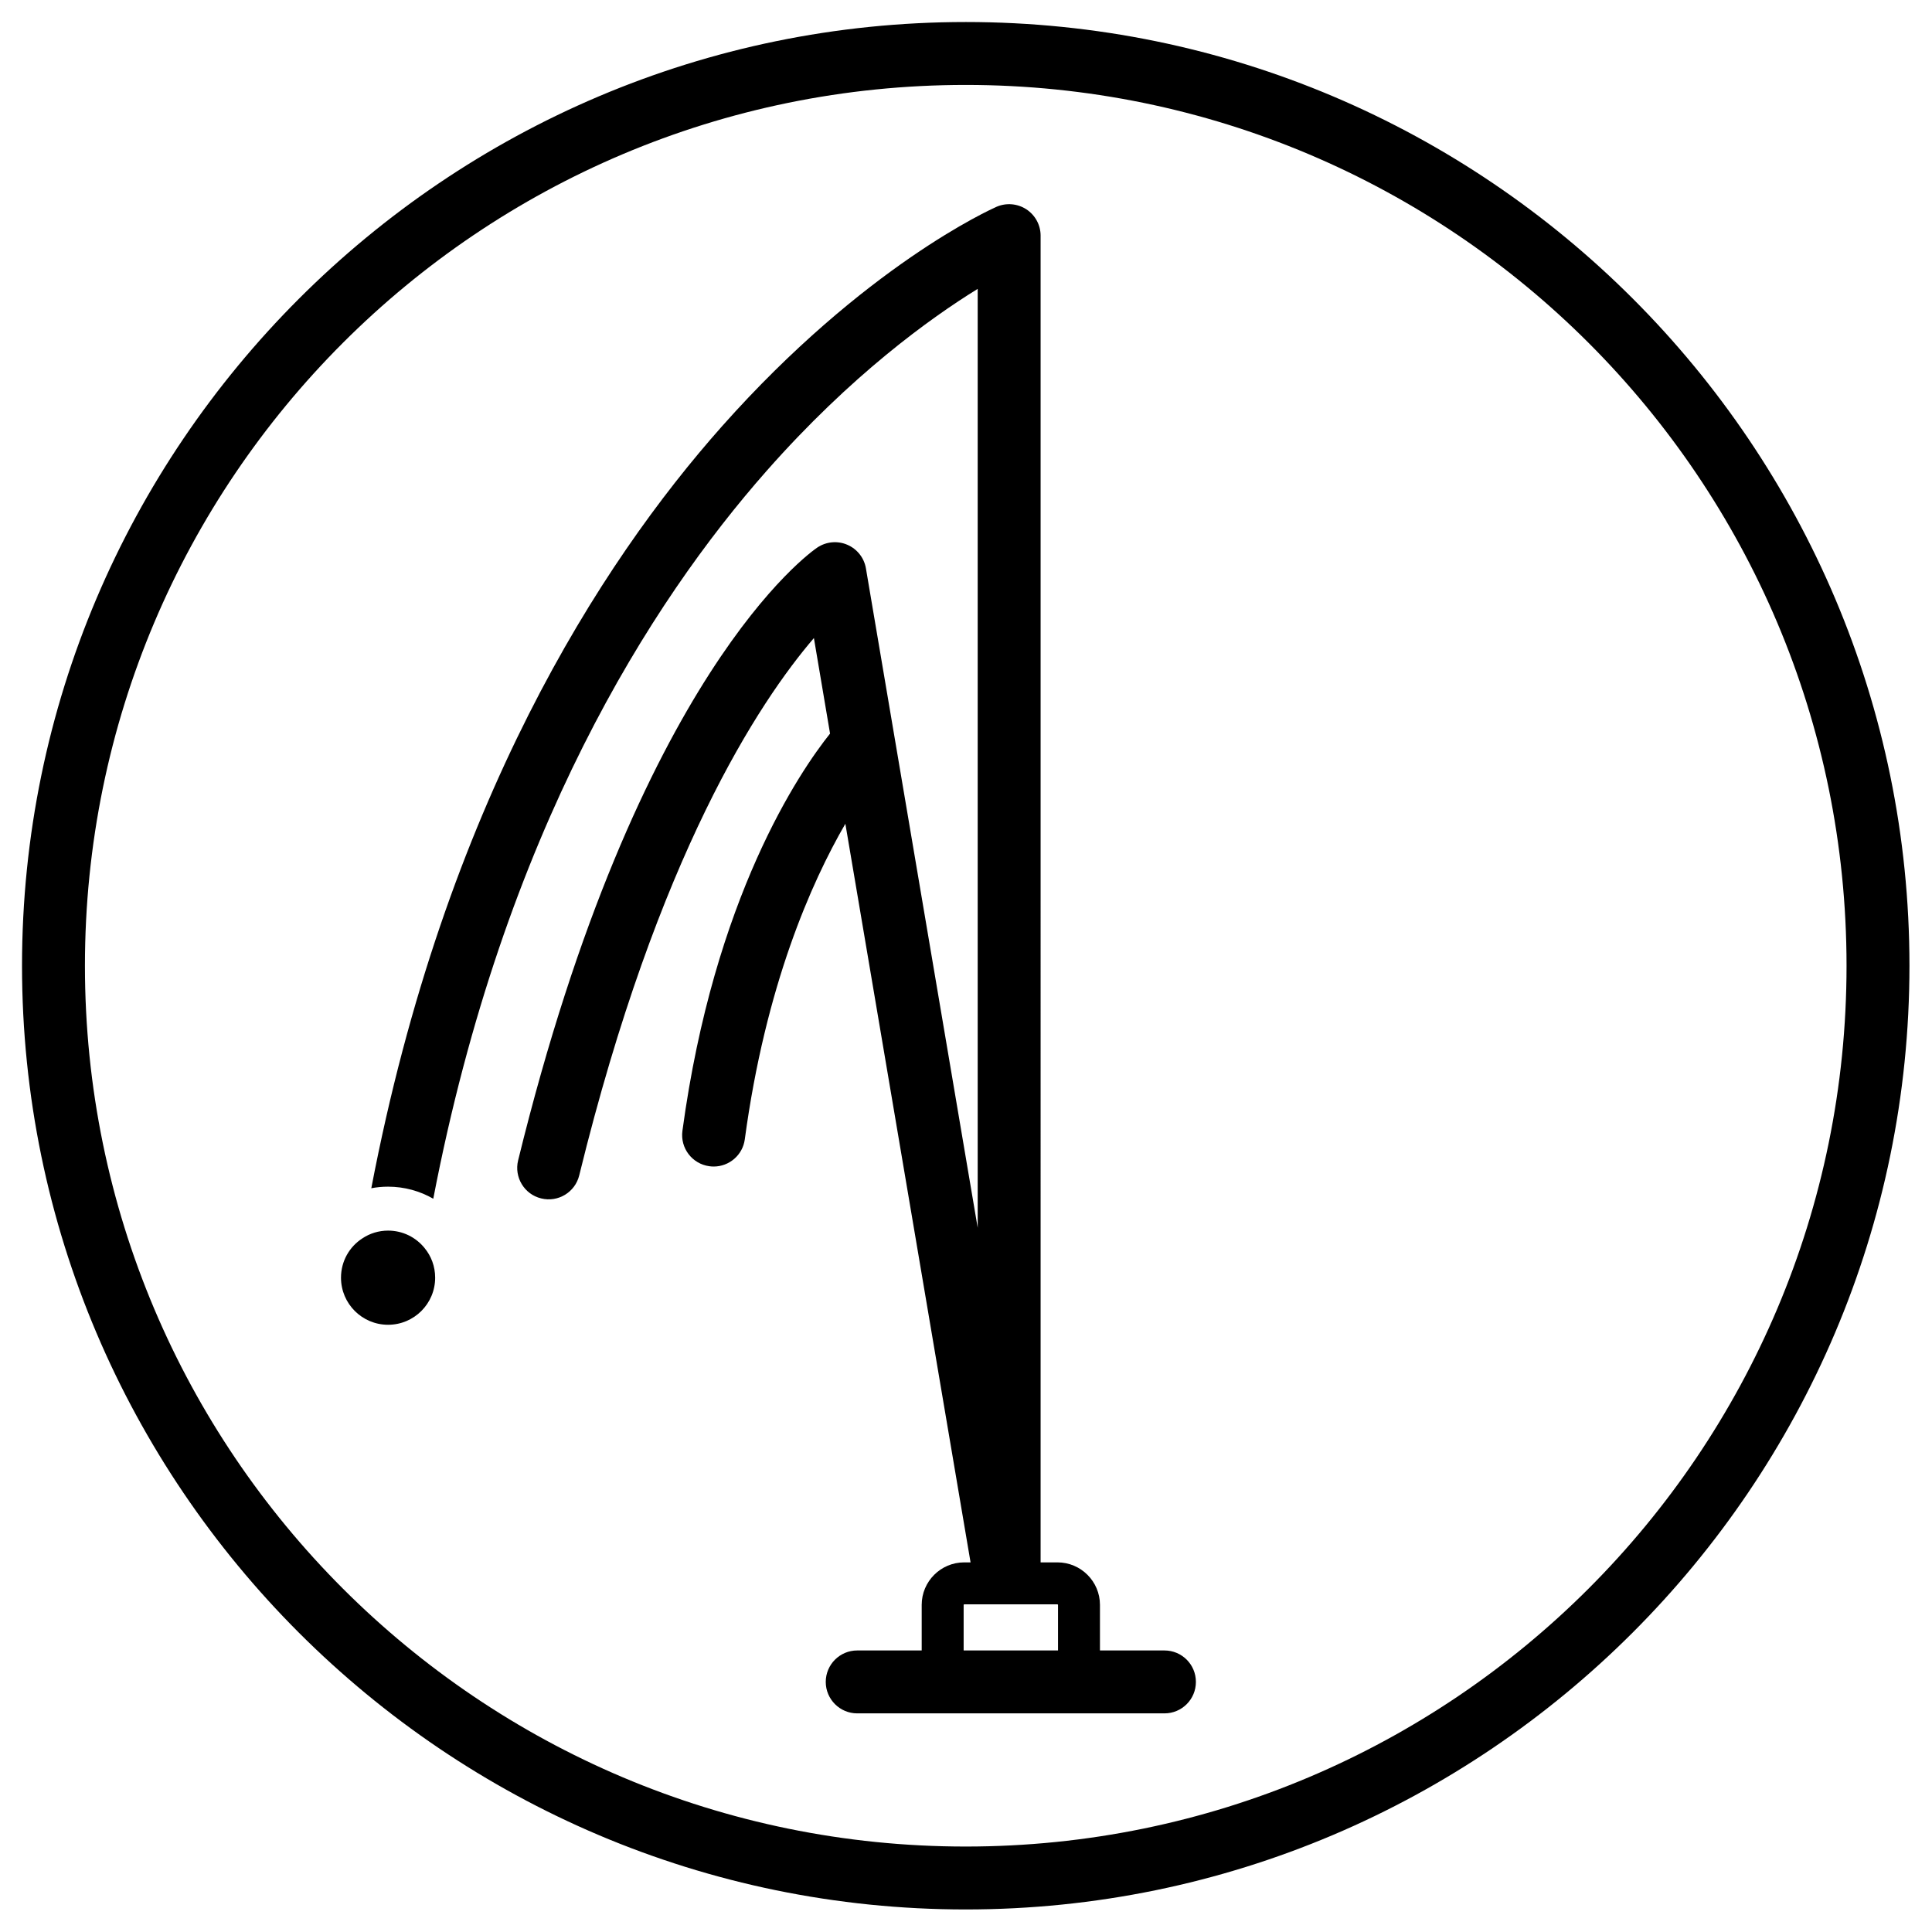
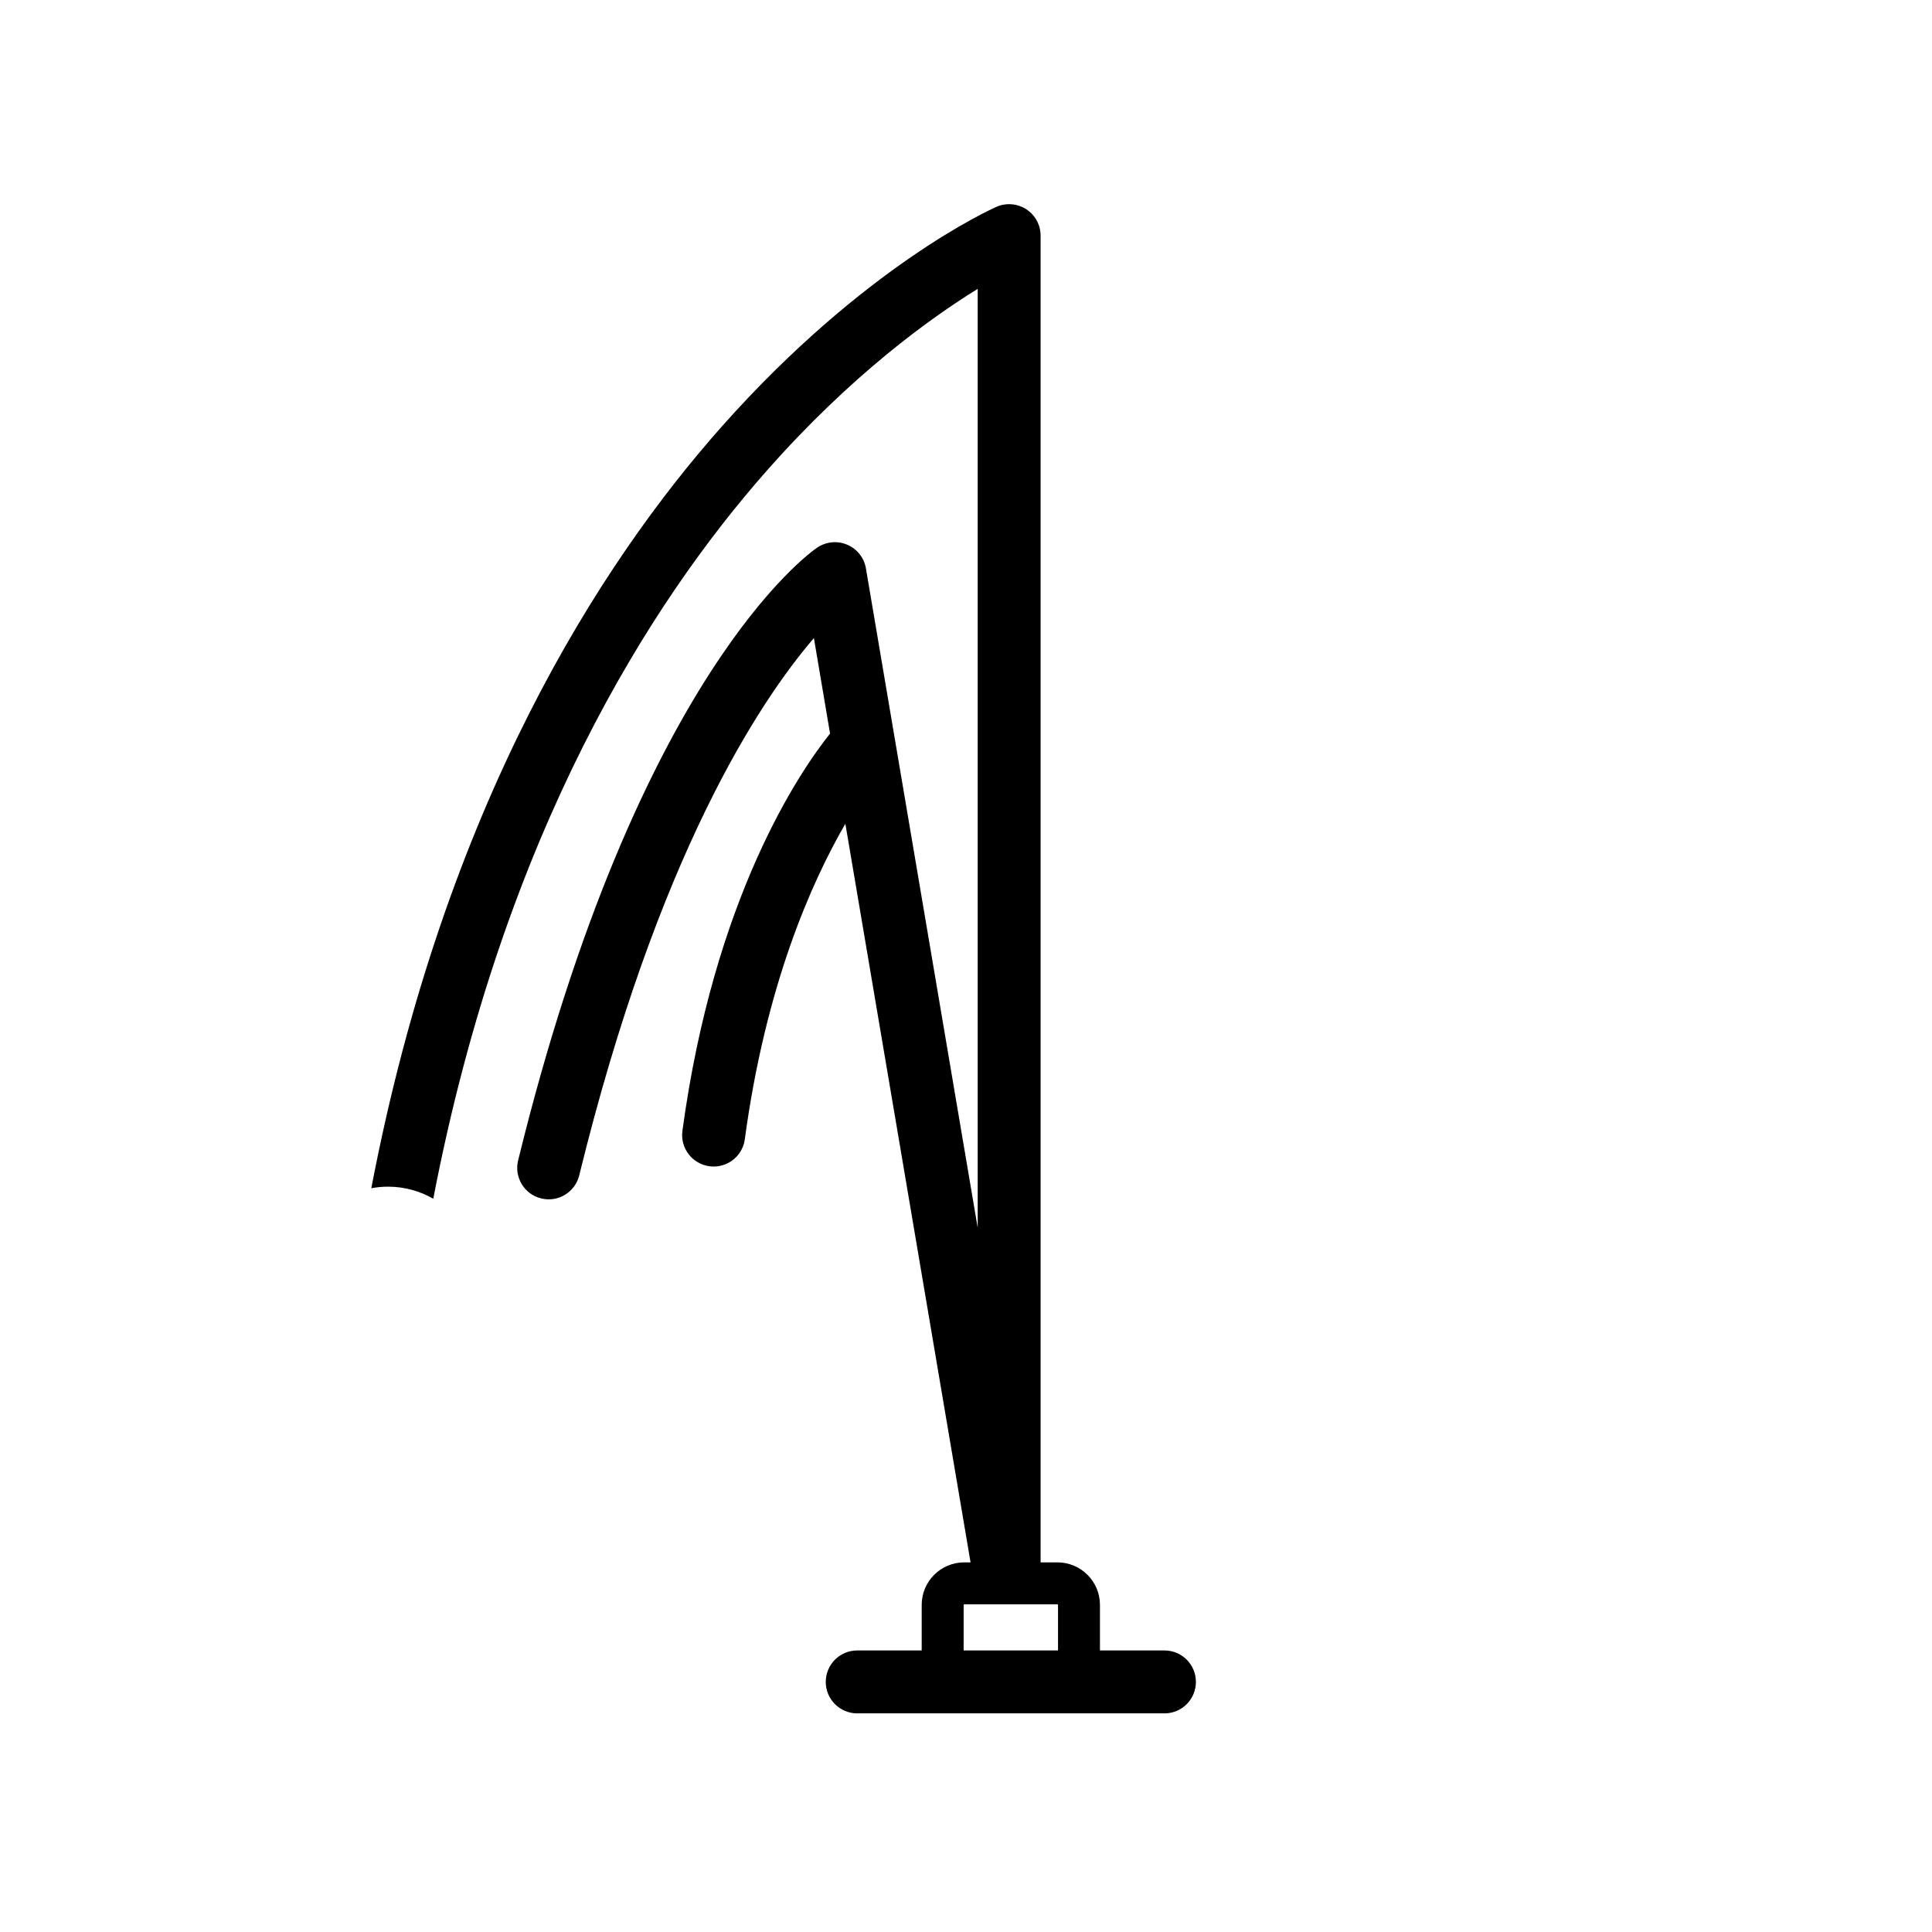
<svg xmlns="http://www.w3.org/2000/svg" id="JetDeau" viewBox="0 0 184.25 184.25">
  <g id="Cercles_finaux">
-     <path d="M92.1,8.1c46.4,0,84,37.6,84,84s-37.6,84-84,84S8.1,138.5,8.1,92.1c0-46.4,37.6-84,84-84m0-6C42.5,2.1,2.1,42.5,2.1,92.1s40.4,90,90,90,90-40.4,90-90S141.8,2.1,92.1,2.1h0Z" />
-   </g>
+     </g>
  <g>
-     <path d="M37.01,117.36c-.9,0-1.75,.27-2.45,.74-1.23,.79-2.04,2.17-2.04,3.75,0,2.48,2.01,4.49,4.49,4.49s4.49-2.01,4.49-4.49c0-1.08-.38-2.07-1.02-2.84-.82-1.01-2.07-1.65-3.47-1.65Z" />
    <path d="M111.05,157.4h-6.15v-4.35c0-2.23-1.82-4.05-4.05-4.05h-1.61V22.47c0-1.01-.51-1.95-1.36-2.51-.85-.55-1.91-.64-2.84-.24-.51,.23-12.59,5.63-26.19,20.94-11.6,13.07-26.43,36.04-33.44,72.66,.52-.1,1.05-.15,1.6-.15,1.56,0,3.04,.42,4.31,1.15,6.74-35.02,20.78-56.93,31.77-69.39,8.08-9.17,15.66-14.61,20.15-17.38V117.09l-10.66-62.89c-.17-1-.84-1.85-1.78-2.25-.93-.4-2.01-.3-2.86,.27-.69,.47-17.15,12.03-28.53,58.45-.39,1.6,.59,3.23,2.2,3.62,1.61,.4,3.24-.59,3.63-2.2,7.49-30.56,17.18-45.18,22.38-51.24l1.54,9.11c-2.89,3.62-11.06,15.58-14.08,37.89-.22,1.64,.93,3.15,2.57,3.37,.14,.02,.27,.03,.41,.03,1.48,0,2.77-1.09,2.97-2.6,1.98-14.66,6.35-24.5,9.59-30.09l11.94,70.44h-.61c-2.23,0-4.05,1.82-4.05,4.05v4.35h-6.15c-1.66,0-3,1.35-3,3s1.34,3,3,3h29.3c1.66,0,3-1.34,3-3s-1.34-3-3-3Zm-10.15,0h-9v-4.35s.03-.05,.05-.05h8.9s.05,.03,.05,.05v4.35Z" />
  </g>
</svg>